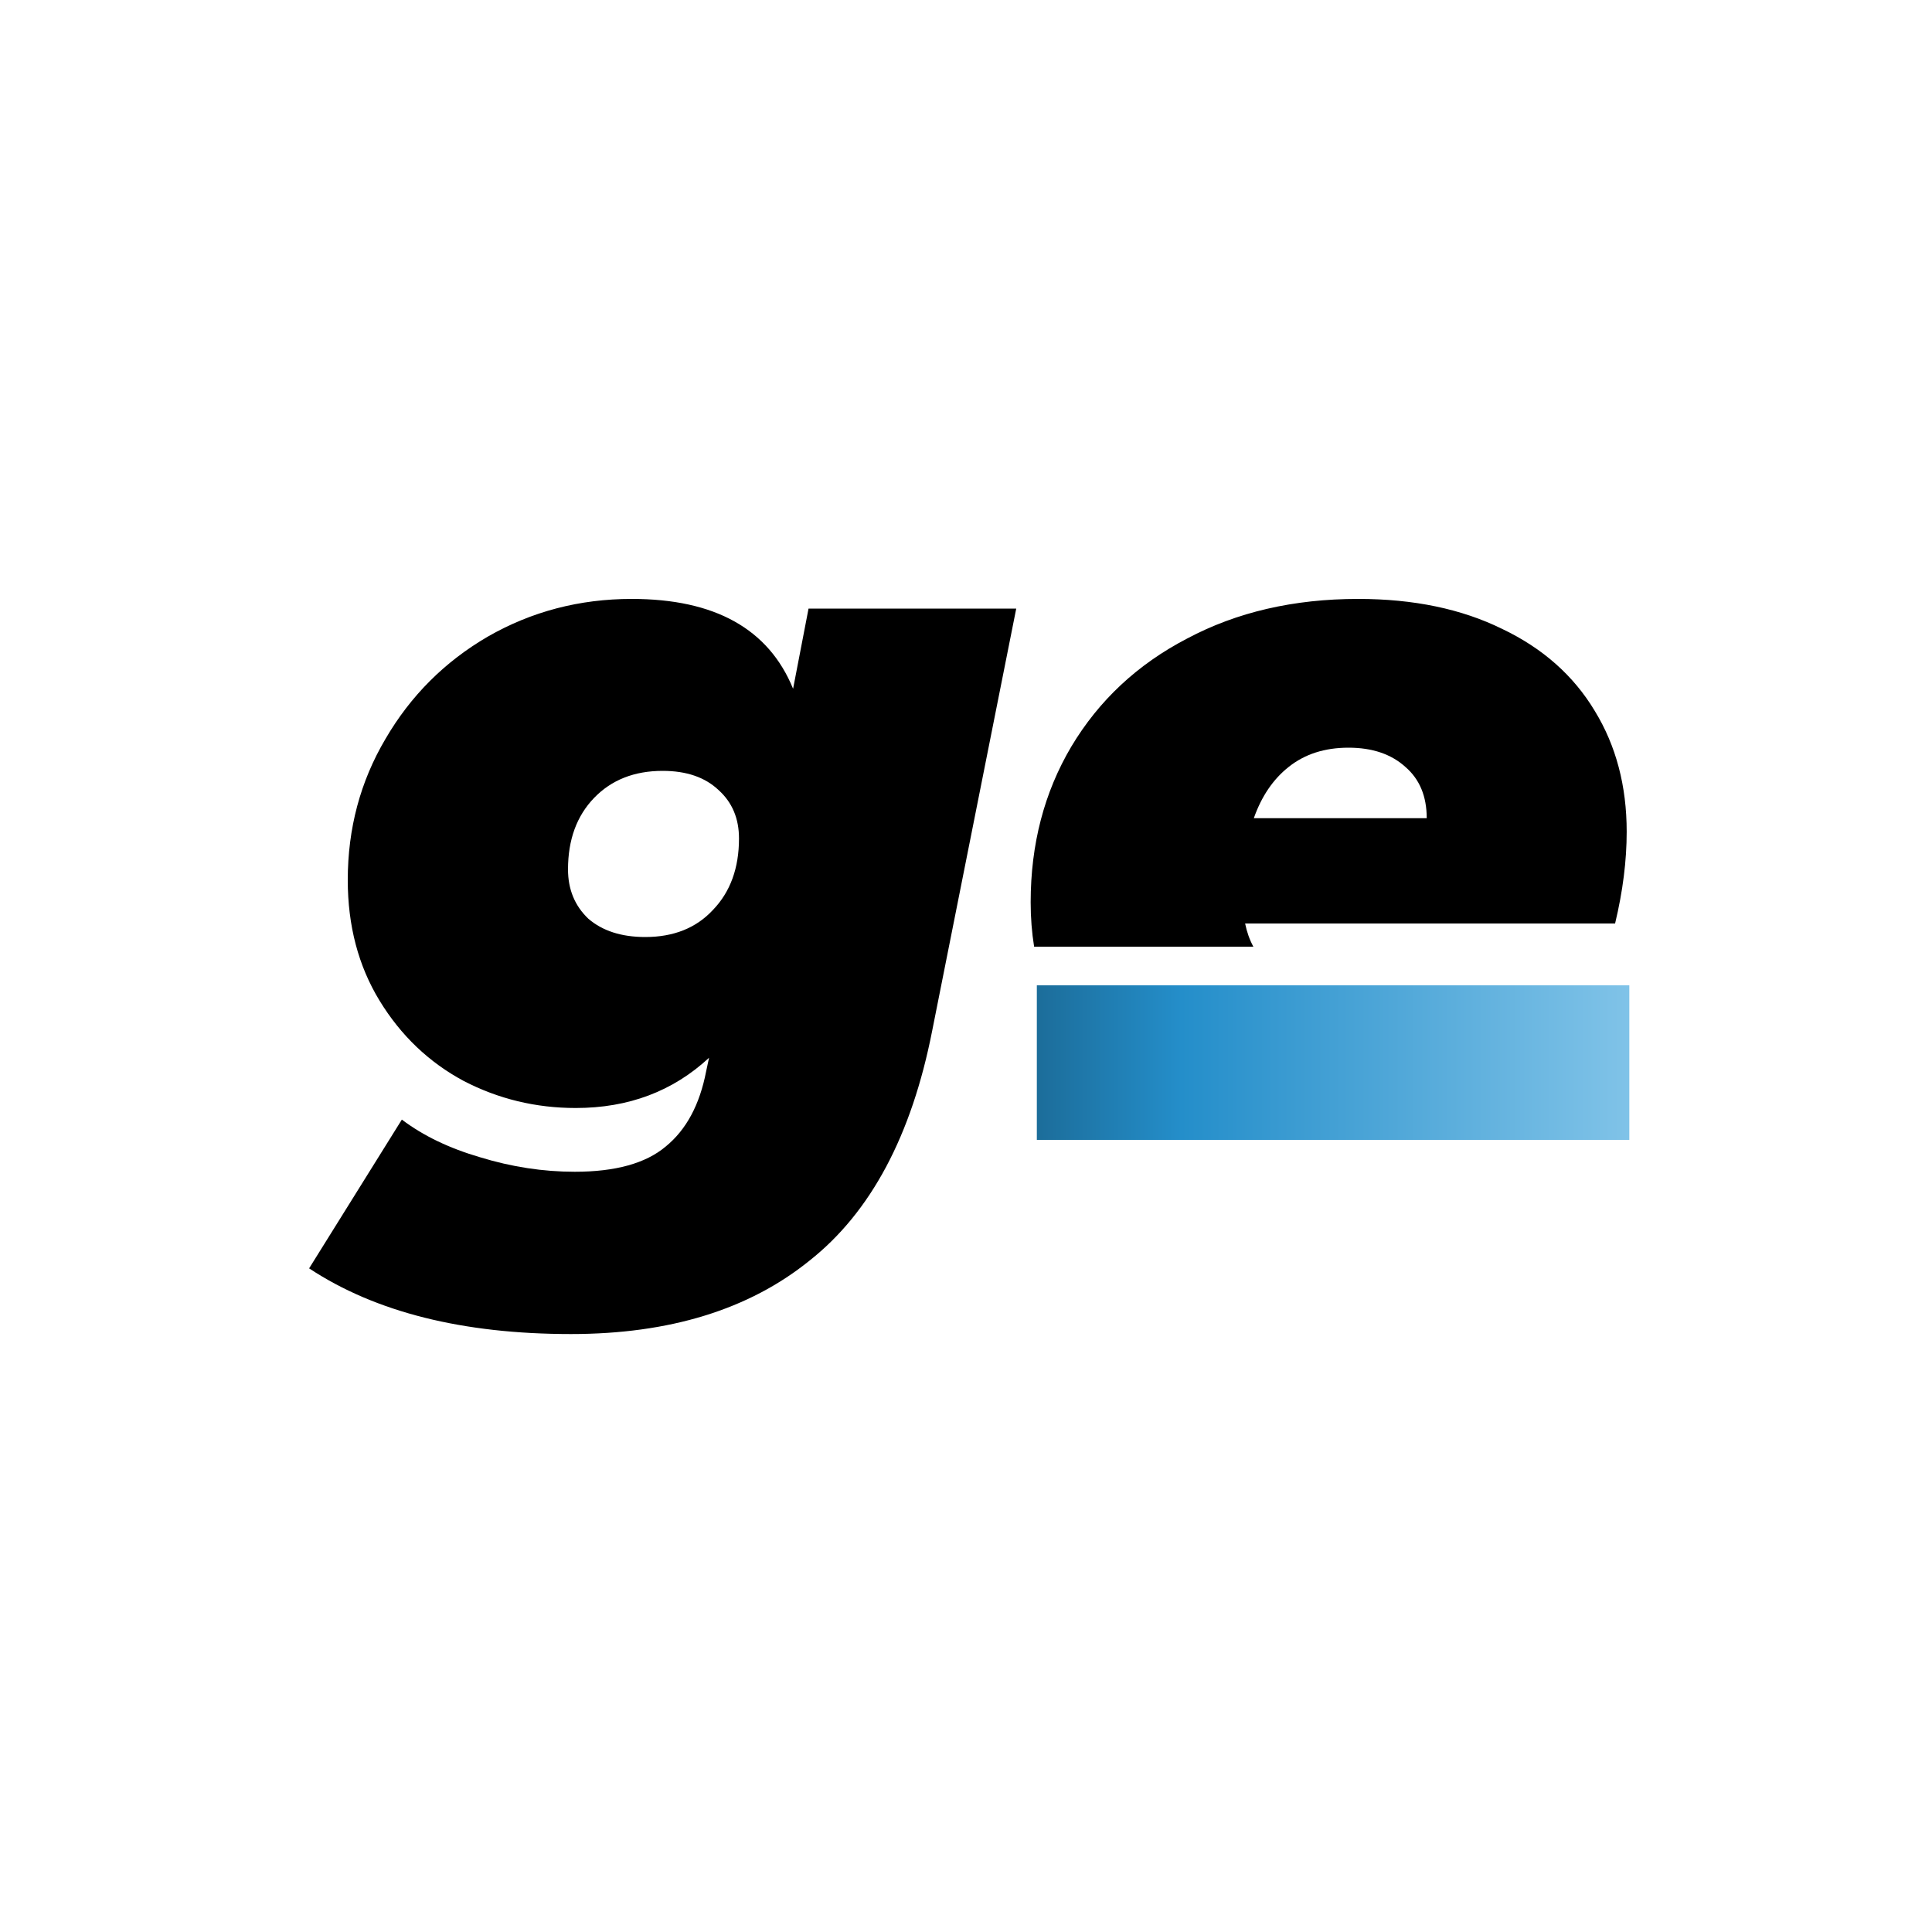
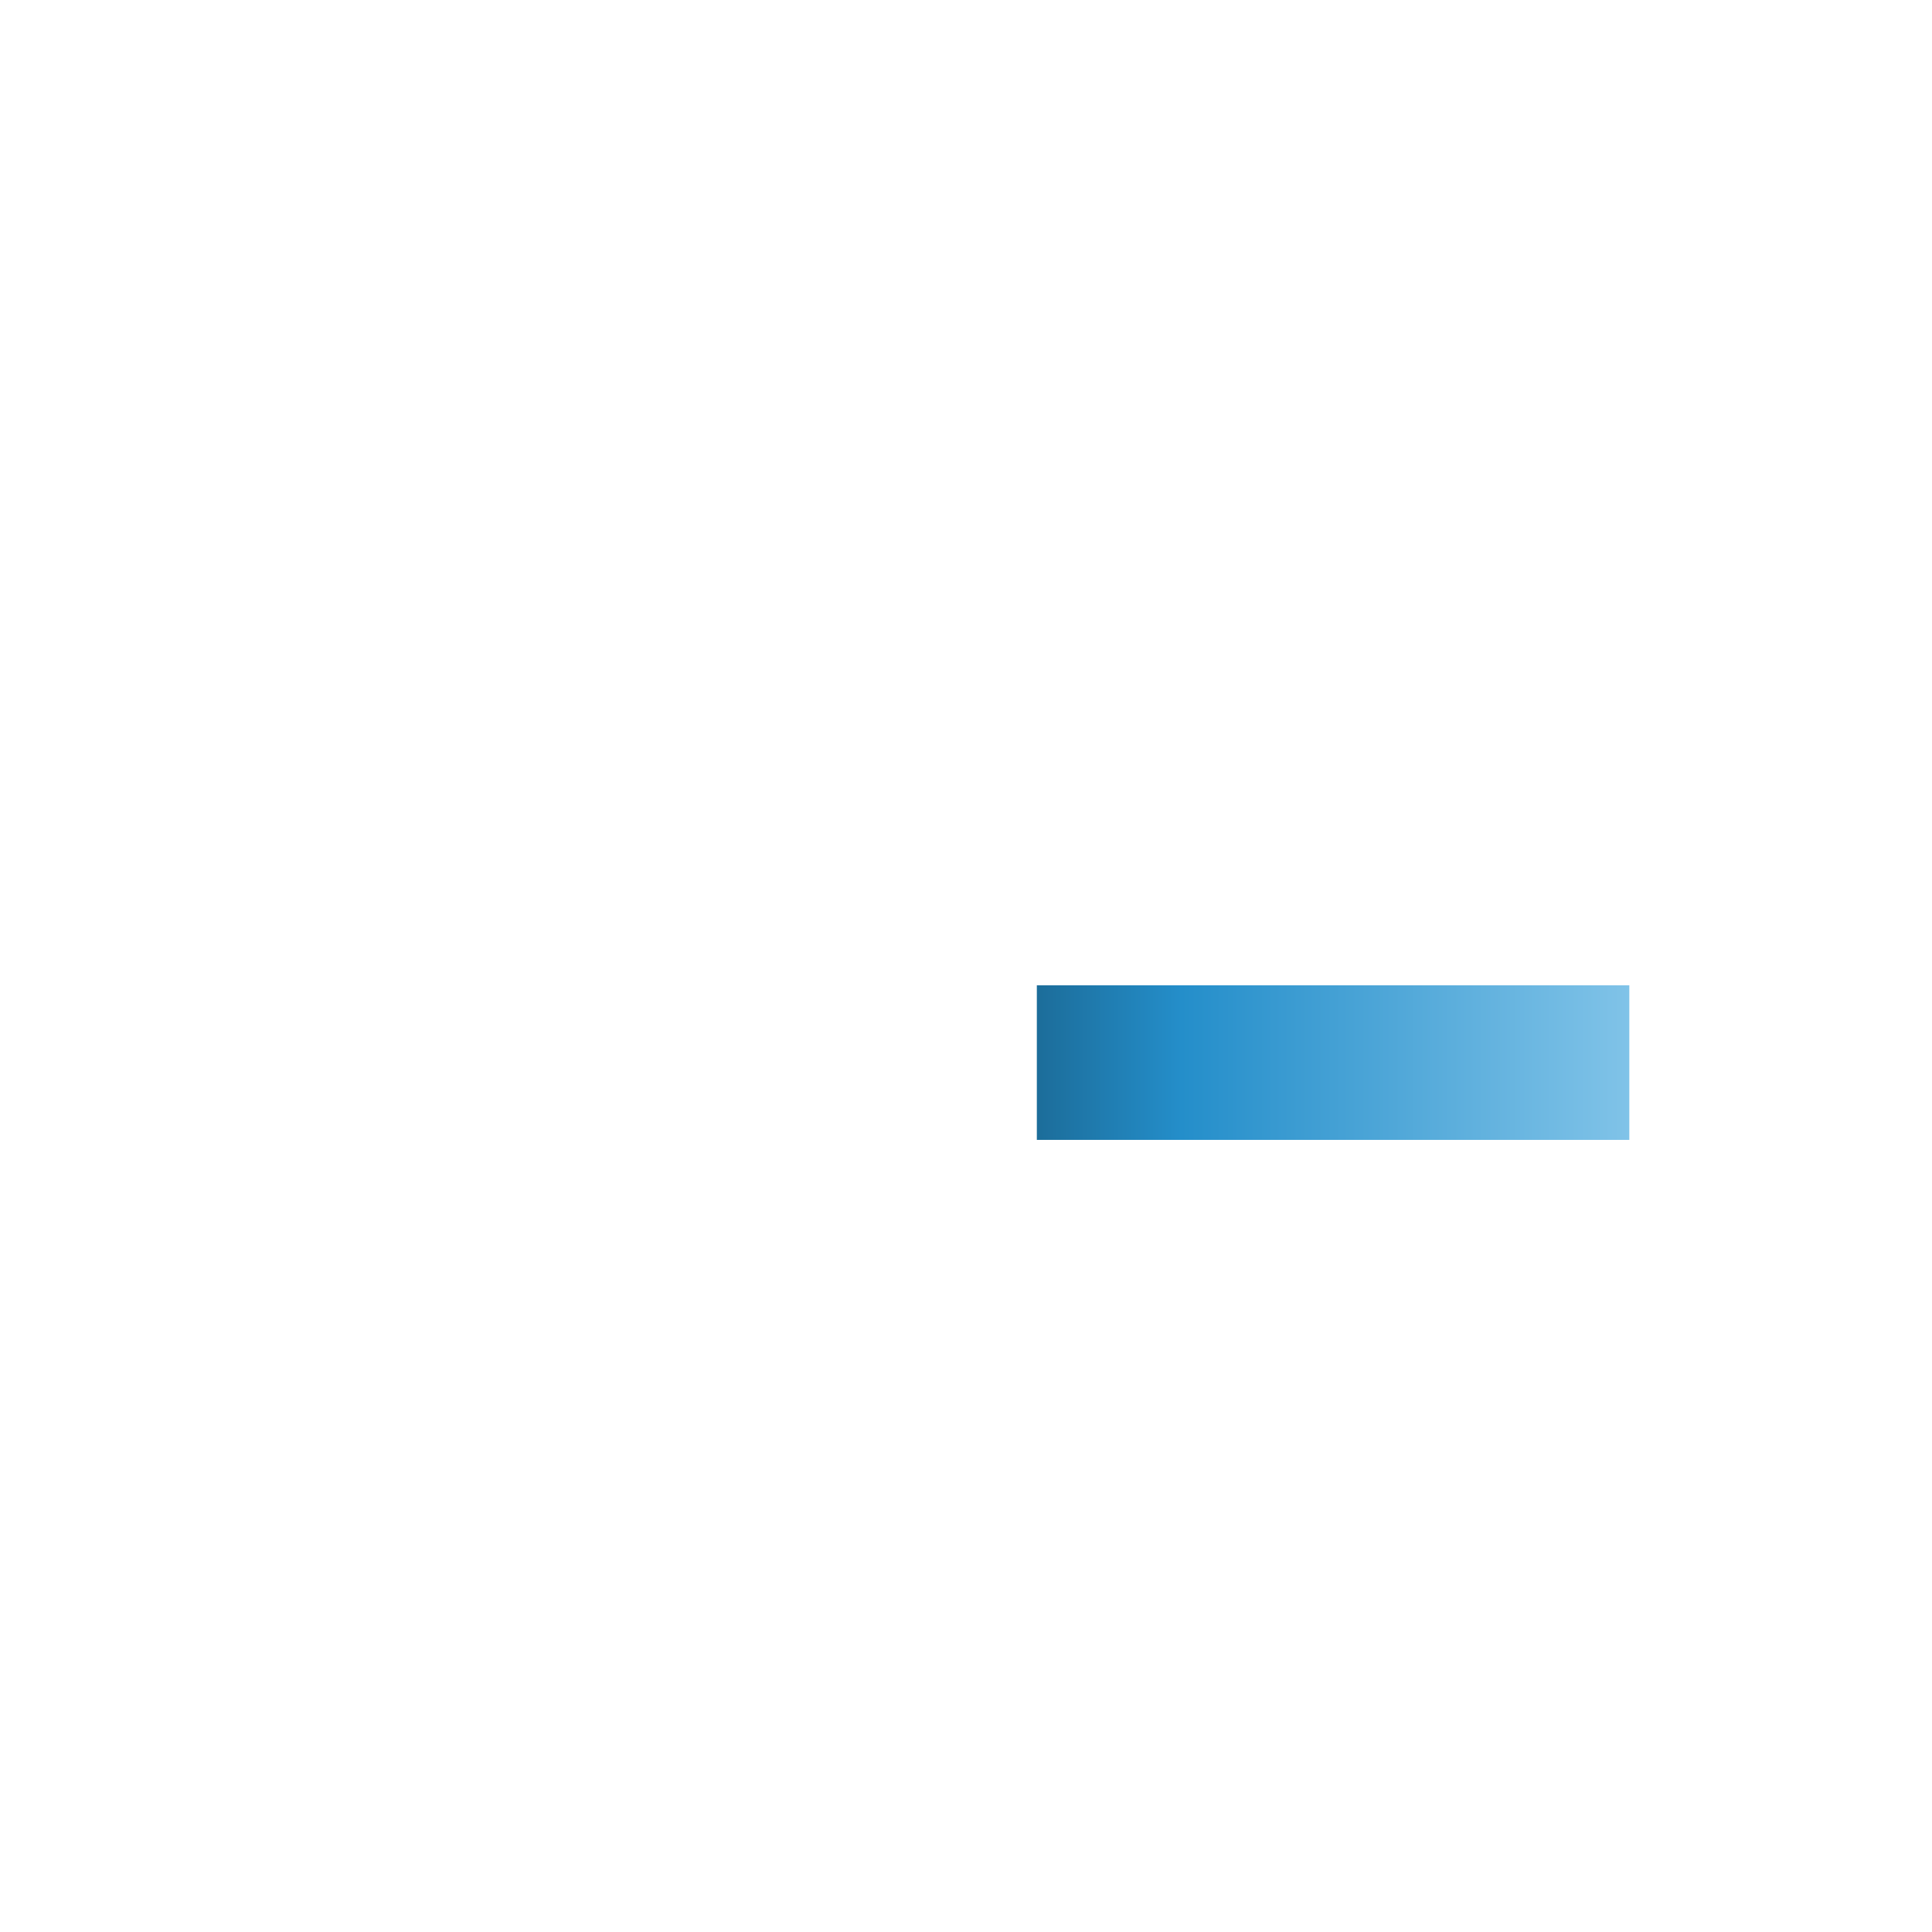
<svg xmlns="http://www.w3.org/2000/svg" width="300" height="300" viewBox="0 0 300 300" fill="none">
  <g filter="url(#filter0_d_813_5)">
-     <path fill-rule="evenodd" clip-rule="evenodd" d="M144.75 160.05L157.8 94.5H125.55L123.15 106.95C119.35 97.65 111 93 98.1 93C90 93 82.55 94.95 75.75 98.85C69.05 102.75 63.75 108.05 59.85 114.75C55.95 121.35 54 128.65 54 136.65C54 143.75 55.65 150 58.95 155.4C62.25 160.8 66.6 164.95 72 167.85C77.4 170.65 83.2 172.05 89.4 172.05C97.6 172.05 104.5 169.45 110.1 164.25L109.65 166.35C108.65 171.55 106.55 175.45 103.35 178.05C100.25 180.65 95.55 181.95 89.25 181.95C84.35 181.95 79.45 181.2 74.55 179.7C69.75 178.3 65.7 176.35 62.4 173.85L48 196.95C58.3 203.75 71.85 207.15 88.65 207.15C103.95 207.15 116.3 203.35 125.7 195.75C135.2 188.25 141.55 176.35 144.75 160.05ZM91.35 142.65C89.25 140.65 88.2 138.1 88.2 135C88.2 130.4 89.55 126.7 92.25 123.9C94.95 121.1 98.5 119.7 102.9 119.7C106.6 119.7 109.5 120.7 111.6 122.7C113.7 124.6 114.75 127.1 114.75 130.2C114.75 134.8 113.4 138.5 110.7 141.3C108.1 144.1 104.6 145.5 100.2 145.5C96.5 145.5 93.55 144.55 91.35 142.65ZM250.791 143.4C251.991 138.4 252.591 133.65 252.591 129.15C252.591 122.05 250.941 115.8 247.641 110.4C244.341 104.9 239.541 100.65 233.241 97.65C226.941 94.55 219.491 93 210.891 93C200.891 93 192.041 95.05 184.341 99.15C176.641 103.15 170.641 108.75 166.341 115.95C162.141 123.05 160.041 131.1 160.041 140.1C160.041 142.497 160.22 144.797 160.578 147H194.623C194.046 145.95 193.618 144.75 193.341 143.4H250.791ZM200.091 119.1C202.591 117.1 205.691 116.1 209.391 116.1C213.091 116.1 216.041 117.1 218.241 119.1C220.441 121 221.541 123.65 221.541 127.05H194.691C195.891 123.65 197.691 121 200.091 119.1Z" fill="black" />
-   </g>
+     </g>
  <rect x="161" y="153" width="92" height="24" fill="url(#paint0_linear_813_5)" />
  <defs>
    <filter id="filter0_d_813_5" x="44" y="89" width="212.591" height="122.15" filterUnits="userSpaceOnUse" color-interpolation-filters="sRGB">
      <feFlood flood-opacity="0" result="BackgroundImageFix" />
      <feColorMatrix in="SourceAlpha" type="matrix" values="0 0 0 0 0 0 0 0 0 0 0 0 0 0 0 0 0 0 127 0" result="hardAlpha" />
      <feOffset />
      <feGaussianBlur stdDeviation="2" />
      <feComposite in2="hardAlpha" operator="out" />
      <feColorMatrix type="matrix" values="0 0 0 0 1 0 0 0 0 1 0 0 0 0 1 0 0 0 1 0" />
      <feBlend mode="normal" in2="BackgroundImageFix" result="effect1_dropShadow_813_5" />
      <feBlend mode="normal" in="SourceGraphic" in2="effect1_dropShadow_813_5" result="shape" />
    </filter>
    <linearGradient id="paint0_linear_813_5" x1="161" y1="165" x2="253" y2="165" gradientUnits="userSpaceOnUse">
      <stop stop-color="#1C6D9A" />
      <stop offset="0.244" stop-color="#248ECA" />
      <stop offset="1" stop-color="#80C3E8" />
    </linearGradient>
  </defs>
</svg>